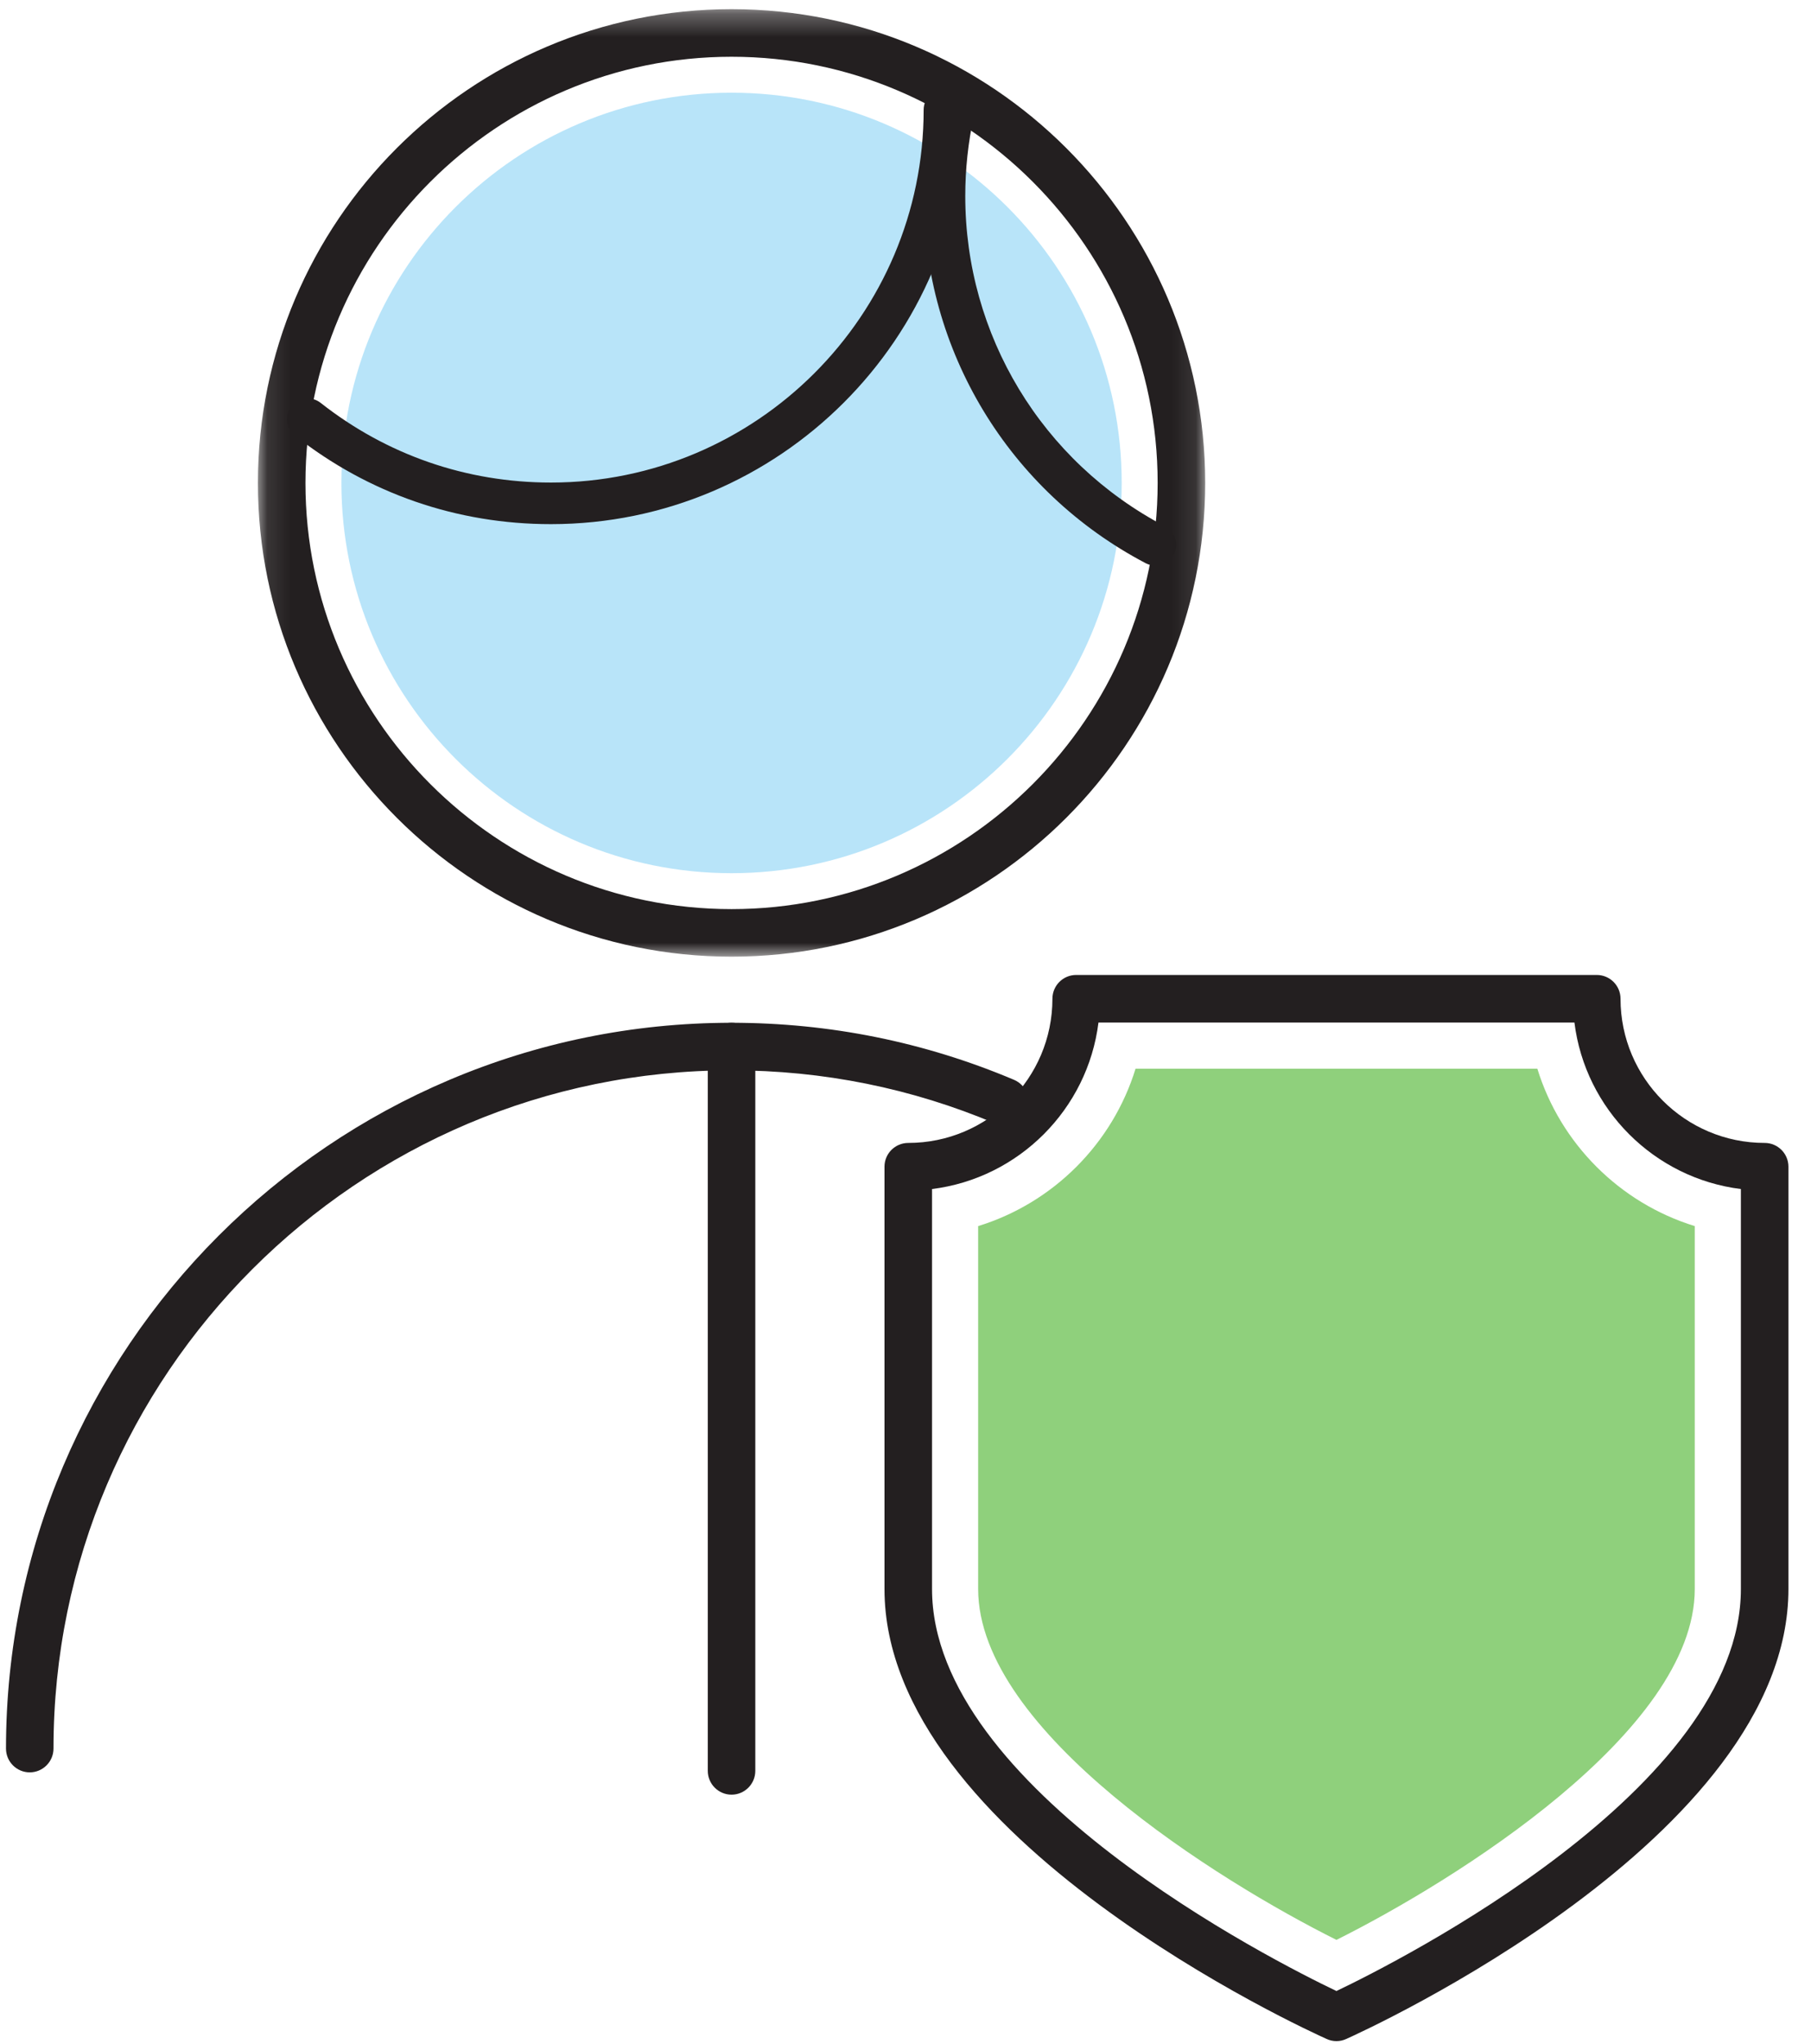
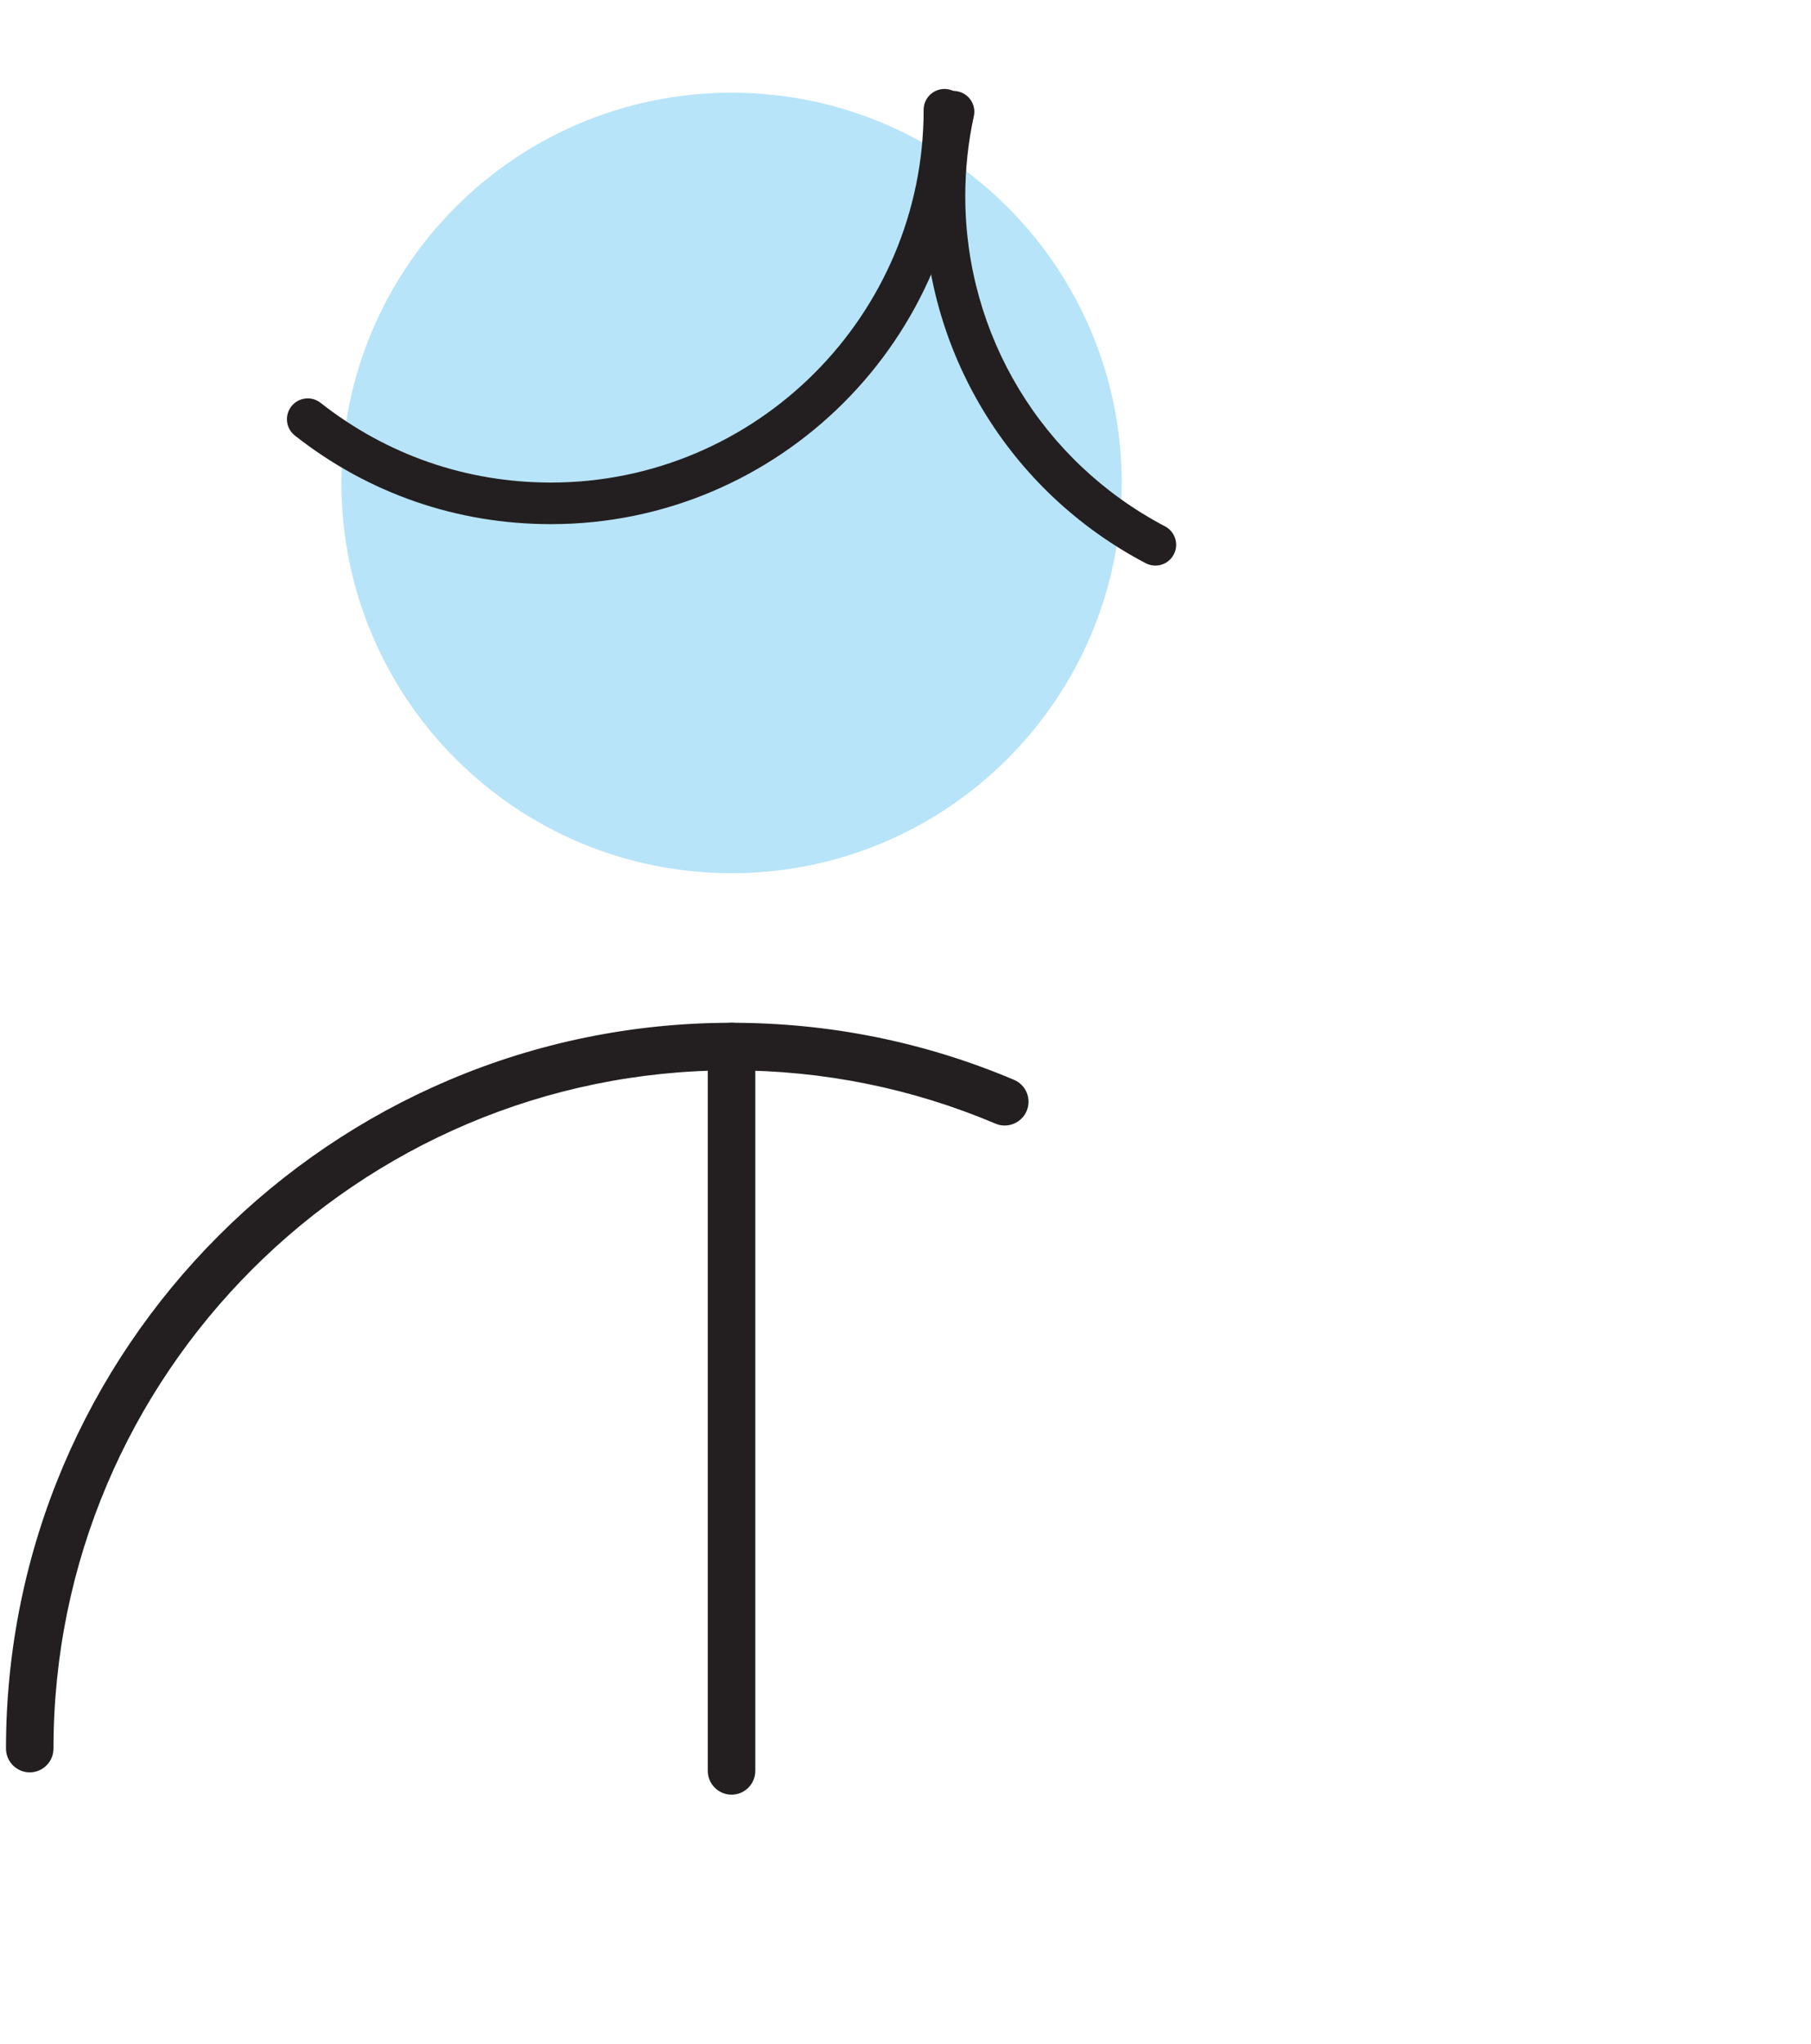
<svg xmlns="http://www.w3.org/2000/svg" xmlns:xlink="http://www.w3.org/1999/xlink" width="78px" height="88px" viewBox="0 0 78 88" version="1.1">
  <title>Icones / Assurance</title>
  <defs>
    <polygon id="path-1" points="0.101 0.297 40.901 0.297 40.901 41.097 0.101 41.097" />
  </defs>
  <g id="Desktop" stroke="none" stroke-width="1" fill="none" fill-rule="evenodd">
    <g id="VD15718_CaisseAlliance_WebPatrimoine_Accueil" transform="translate(-1294, -878)">
      <g id="Stacked-Group" transform="translate(177, 865)">
        <g id="Group-10" transform="translate(1057, 9)">
          <g id="Group" transform="translate(54.882, 0.812)">
            <g id="Group-19" transform="translate(5.375, 1.792)">
-               <path d="M57.304,84.928 C52.248,82.404 41.872,75.963 41.872,69.819 L41.872,54.192 C45.102,53.198 47.657,50.645 48.652,47.413 L65.956,47.413 C66.952,50.645 69.507,53.198 72.737,54.192 L72.737,69.819 C72.737,75.963 62.361,82.404 57.304,84.928" id="Fill-1" fill="#8FD07C" />
              <path d="M48.055,22.192 C48.055,31.473 40.532,38.996 31.251,38.996 C21.97,38.996 14.447,31.473 14.447,22.192 C14.447,12.911 21.97,5.388 31.251,5.388 C40.532,5.388 48.055,12.911 48.055,22.192" id="Fill-3" fill="#B8E4F9" />
              <g id="Group-7" transform="translate(10.75, 1.494)">
                <mask id="mask-2" fill="white">
                  <use xlink:href="#path-1" />
                </mask>
                <g id="Clip-6" />
-                 <path d="M20.501,2.346 C10.383,2.346 2.149,10.579 2.149,20.698 C2.149,30.816 10.383,39.049 20.501,39.049 C30.619,39.049 38.853,30.816 38.853,20.698 C38.853,10.579 30.619,2.346 20.501,2.346 M20.501,41.097 C9.253,41.097 0.101,31.946 0.101,20.698 C0.101,9.449 9.253,0.297 20.501,0.297 C31.749,0.297 40.901,9.449 40.901,20.698 C40.901,31.946 31.749,41.097 20.501,41.097" id="Fill-5" fill="#231F20" mask="url(#mask-2)" />
              </g>
              <path d="M1.024,77.714 C0.459,77.714 0.001,77.255 0.001,76.689 C0.001,59.456 14.019,45.437 31.251,45.437 C35.47,45.437 39.562,46.263 43.416,47.893 C43.938,48.113 44.181,48.714 43.961,49.235 C43.742,49.756 43.135,50 42.619,49.78 C39.018,48.257 35.192,47.485 31.251,47.485 C15.149,47.485 2.047,60.585 2.047,76.689 C2.047,77.255 1.588,77.714 1.024,77.714" id="Fill-8" fill="#231F20" />
              <path d="M31.251,78.675 C30.687,78.675 30.228,78.216 30.228,77.65 L30.228,46.461 C30.228,45.895 30.687,45.436 31.251,45.436 C31.815,45.436 32.274,45.895 32.274,46.461 L32.274,77.65 C32.274,78.216 31.815,78.675 31.251,78.675" id="Fill-10" fill="#231F20" />
              <g id="Group-14" transform="translate(37.625, 42.703)" fill="#231F20">
-                 <path d="M2.261,9.893 L2.261,27.116 C2.261,35.703 16.986,43.141 19.679,44.427 C22.372,43.141 37.098,35.703 37.098,27.116 L37.098,9.893 C33.362,9.429 30.393,6.458 29.929,2.724 L9.429,2.724 C8.965,6.458 5.996,9.429 2.261,9.893 M19.679,46.584 C19.536,46.584 19.394,46.554 19.26,46.493 C18.482,46.145 0.213,37.843 0.213,27.116 L0.213,8.932 C0.213,8.366 0.671,7.908 1.238,7.908 C4.66,7.908 7.446,5.123 7.446,1.699 C7.446,1.133 7.903,0.675 8.469,0.675 L30.89,0.675 C31.456,0.675 31.914,1.133 31.914,1.699 C31.914,5.123 34.699,7.908 38.123,7.908 C38.687,7.908 39.146,8.366 39.146,8.932 L39.146,27.116 C39.146,37.843 20.876,46.145 20.097,46.493 C19.964,46.554 19.822,46.584 19.679,46.584" id="Fill-12" />
-               </g>
+                 </g>
              <path d="M49.505,25.751 C49.364,25.751 49.222,25.717 49.09,25.649 C43.19,22.553 39.526,16.493 39.526,9.837 C39.526,8.549 39.664,7.264 39.936,6.016 C40.042,5.534 40.515,5.222 41.002,5.333 C41.486,5.437 41.792,5.915 41.687,6.397 C41.441,7.521 41.317,8.678 41.317,9.837 C41.317,15.825 44.614,21.275 49.921,24.061 C50.36,24.292 50.528,24.834 50.297,25.271 C50.14,25.577 49.828,25.751 49.505,25.751" id="Fill-15" fill="#231F20" />
              <path d="M23.472,23.966 C19.428,23.966 15.614,22.648 12.442,20.15 C12.054,19.844 11.987,19.281 12.294,18.892 C12.602,18.502 13.163,18.439 13.551,18.742 C16.404,20.987 19.835,22.175 23.472,22.175 C32.323,22.175 39.525,14.974 39.525,6.123 C39.525,5.627 39.927,5.227 40.421,5.227 C40.916,5.227 41.317,5.627 41.317,6.123 C41.317,15.961 33.312,23.966 23.472,23.966" id="Fill-17" fill="#231F20" />
            </g>
          </g>
        </g>
      </g>
    </g>
  </g>
</svg>